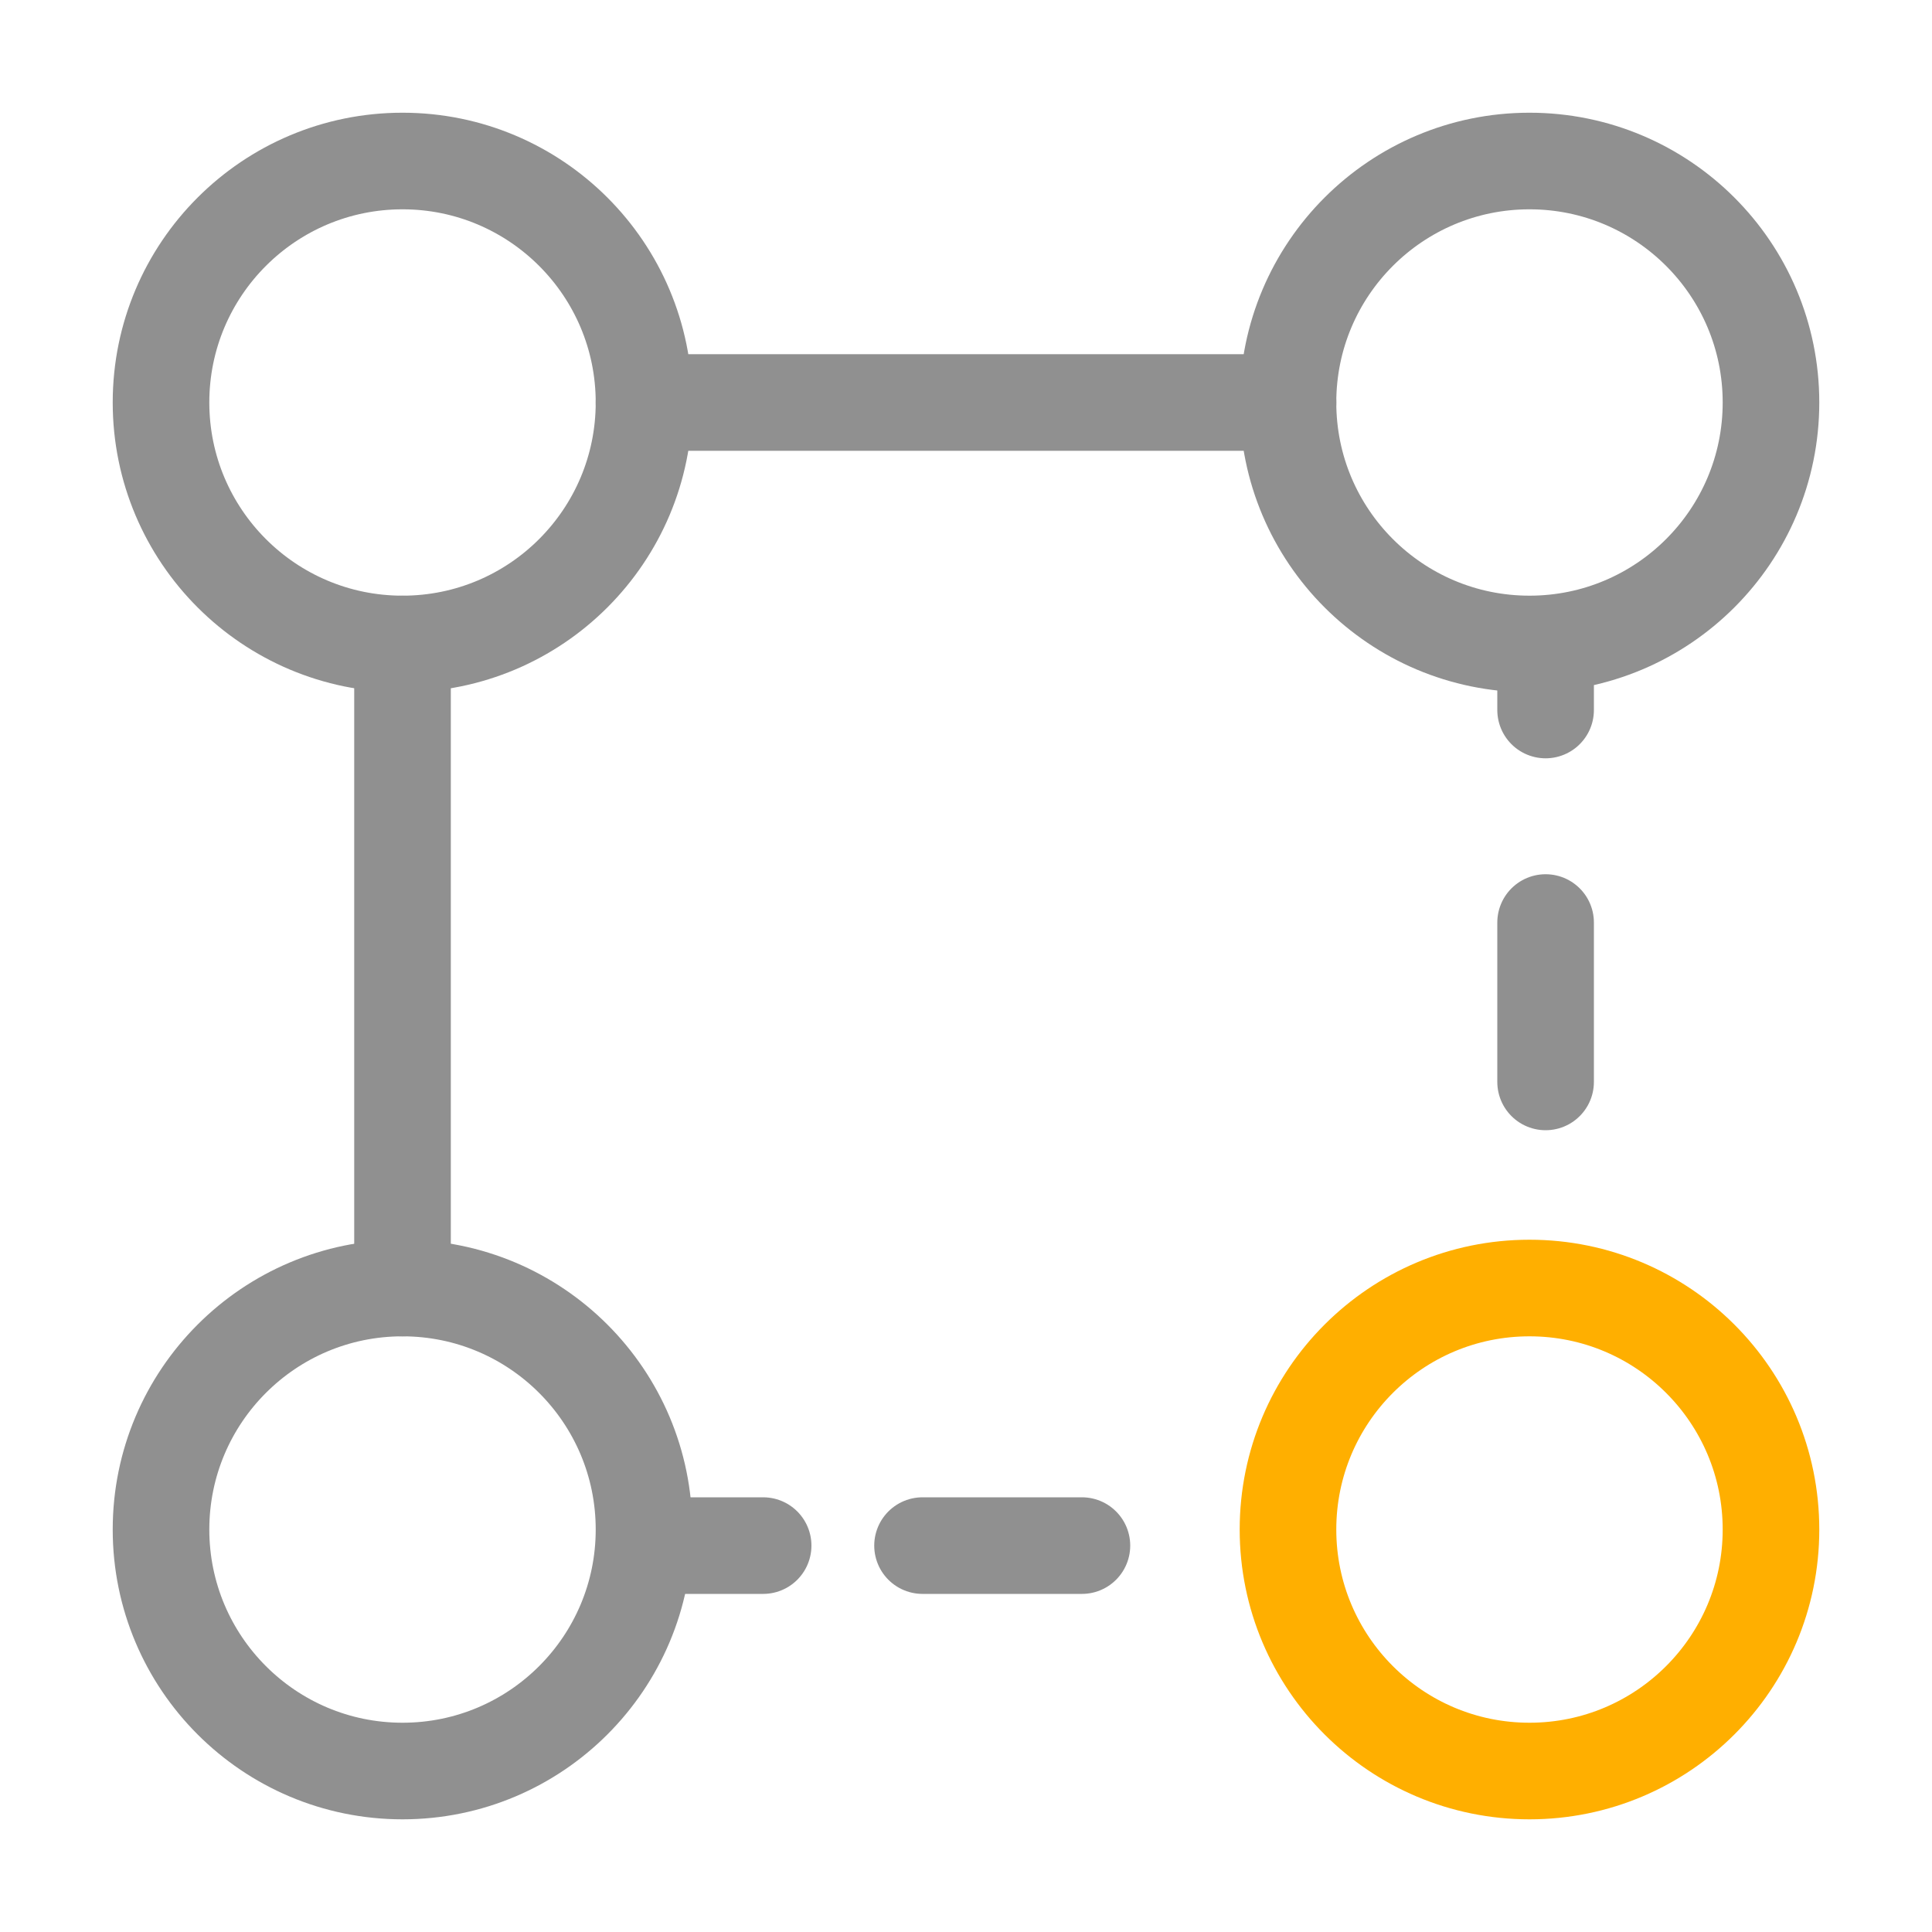
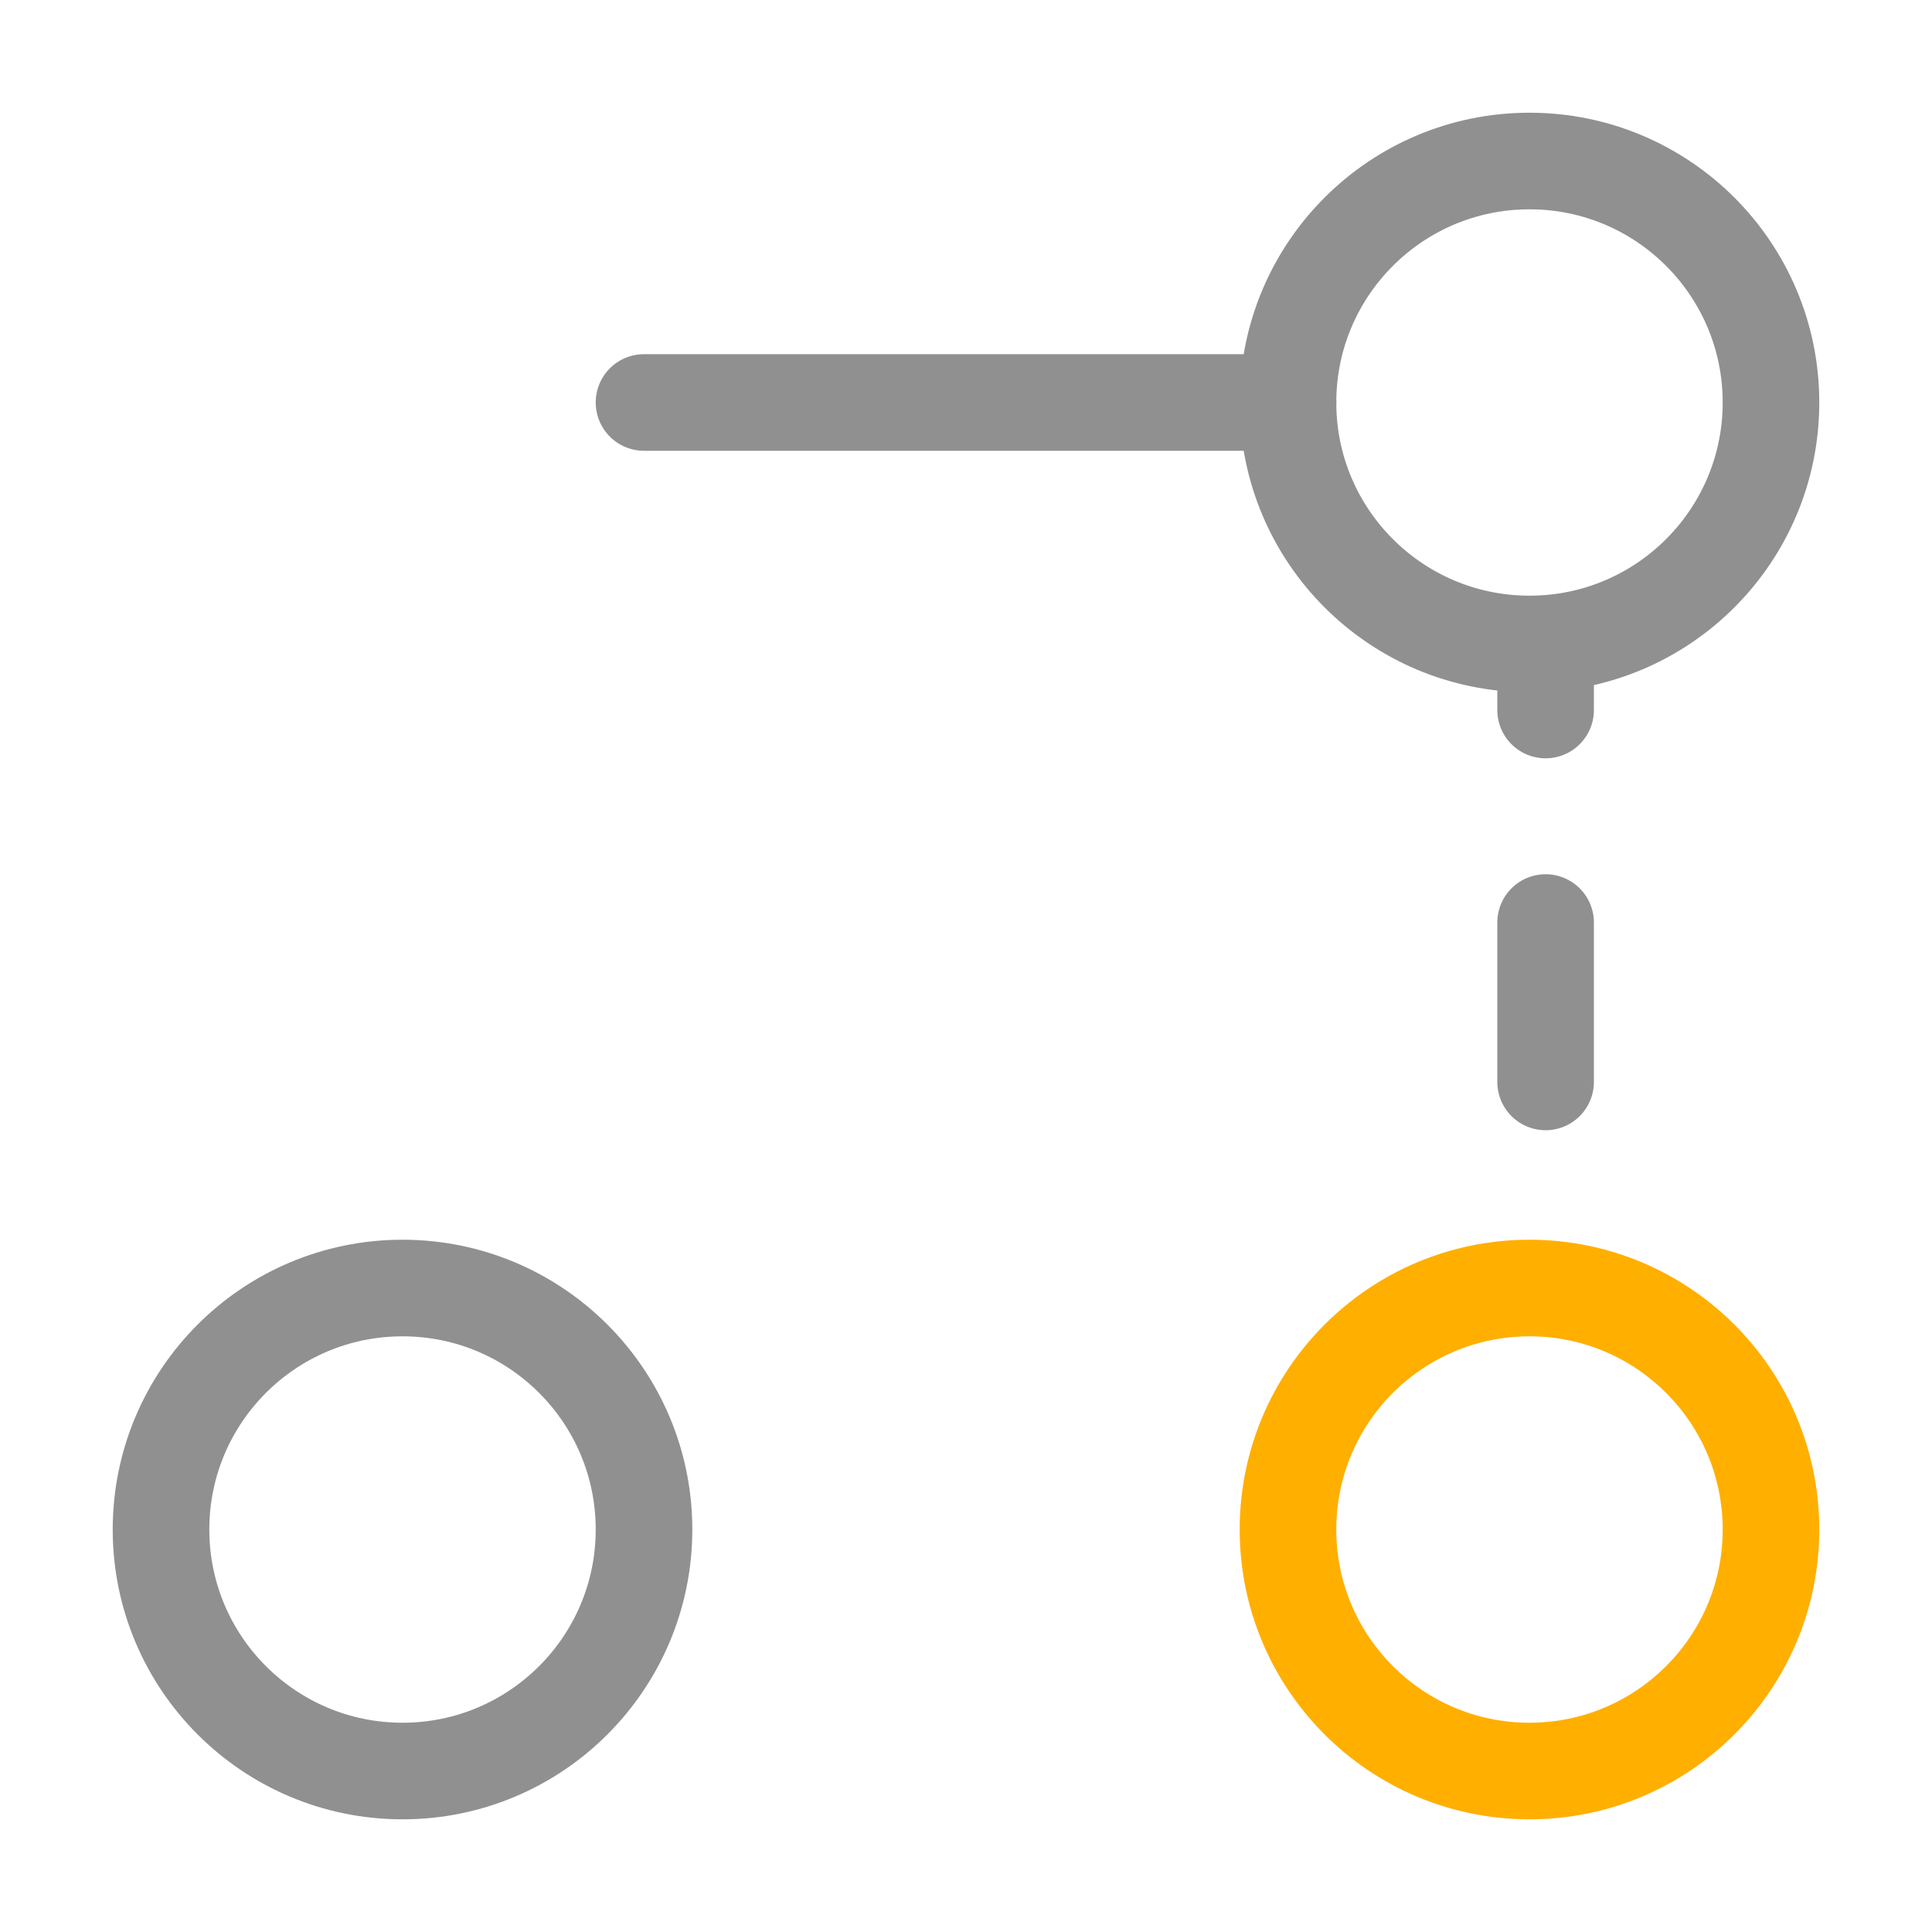
<svg xmlns="http://www.w3.org/2000/svg" width="50" height="50" viewBox="0 0 50 50" fill="none">
-   <path d="M16.667 10.416C16.667 13.868 13.869 16.666 10.417 16.666C6.965 16.666 4.167 13.868 4.167 10.416C4.167 6.965 6.965 4.167 10.417 4.167C13.869 4.167 16.667 6.965 16.667 10.416Z" stroke="#909090" stroke-width="2.5" />
  <path d="M45.833 10.416C45.833 13.868 43.035 16.666 39.583 16.666C36.131 16.666 33.333 13.868 33.333 10.416C33.333 6.965 36.131 4.167 39.583 4.167C43.035 4.167 45.833 6.965 45.833 10.416Z" stroke="#909090" stroke-width="2.5" />
  <path d="M16.667 39.584C16.667 43.035 13.869 45.834 10.417 45.834C6.965 45.834 4.167 43.035 4.167 39.584C4.167 36.132 6.965 33.334 10.417 33.334C13.869 33.334 16.667 36.132 16.667 39.584Z" stroke="#909090" stroke-width="2.5" />
  <path d="M45.833 39.584C45.833 43.035 43.035 45.834 39.583 45.834C36.131 45.834 33.333 43.035 33.333 39.584C33.333 36.132 36.131 33.334 39.583 33.334C43.035 33.334 45.833 36.132 45.833 39.584Z" stroke="#FFAF00" stroke-width="2.5" />
  <path d="M16.667 10.416H33.334" stroke="#909090" stroke-width="2.5" stroke-linecap="round" />
  <path d="M40 28L40 23.875M40 17L40 18.375" stroke="#909090" stroke-width="2.5" stroke-linecap="round" />
-   <path d="M28 40H23.875M19.75 40H17" stroke="#909090" stroke-width="2.5" stroke-linecap="round" />
-   <path d="M10.417 33.334L10.417 16.667" stroke="#909090" stroke-width="2.5" stroke-linecap="round" />
</svg>